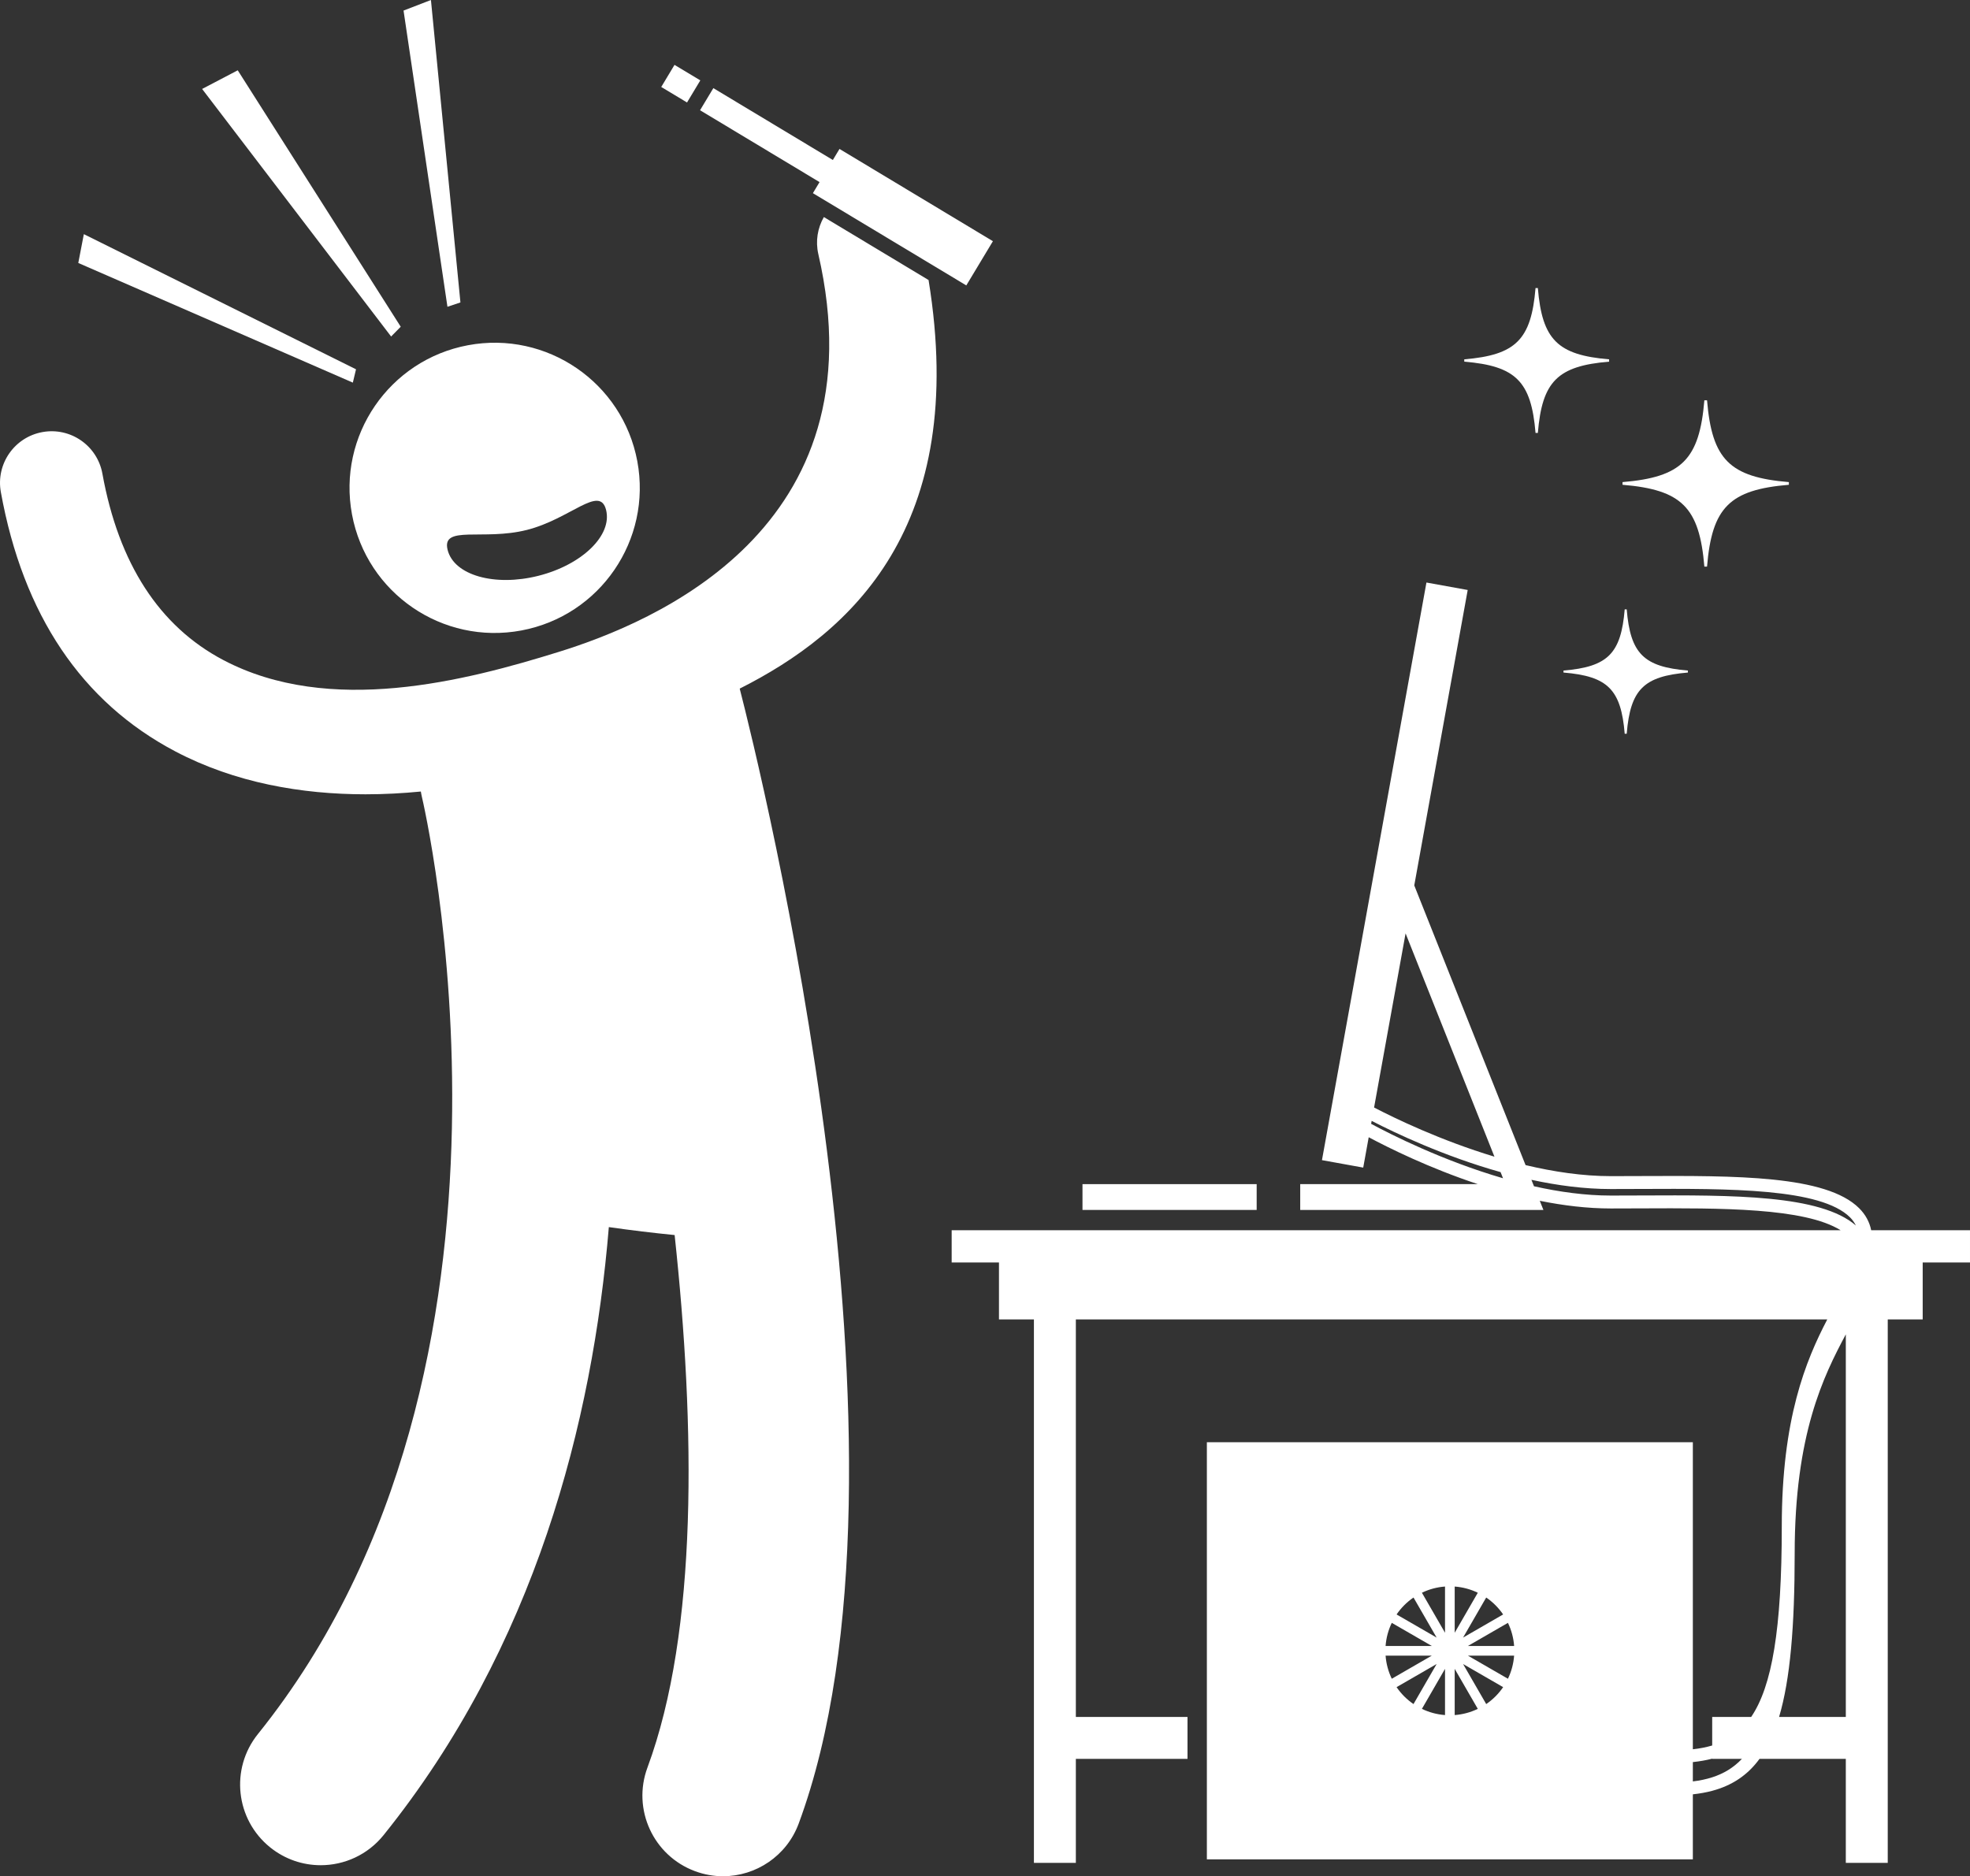
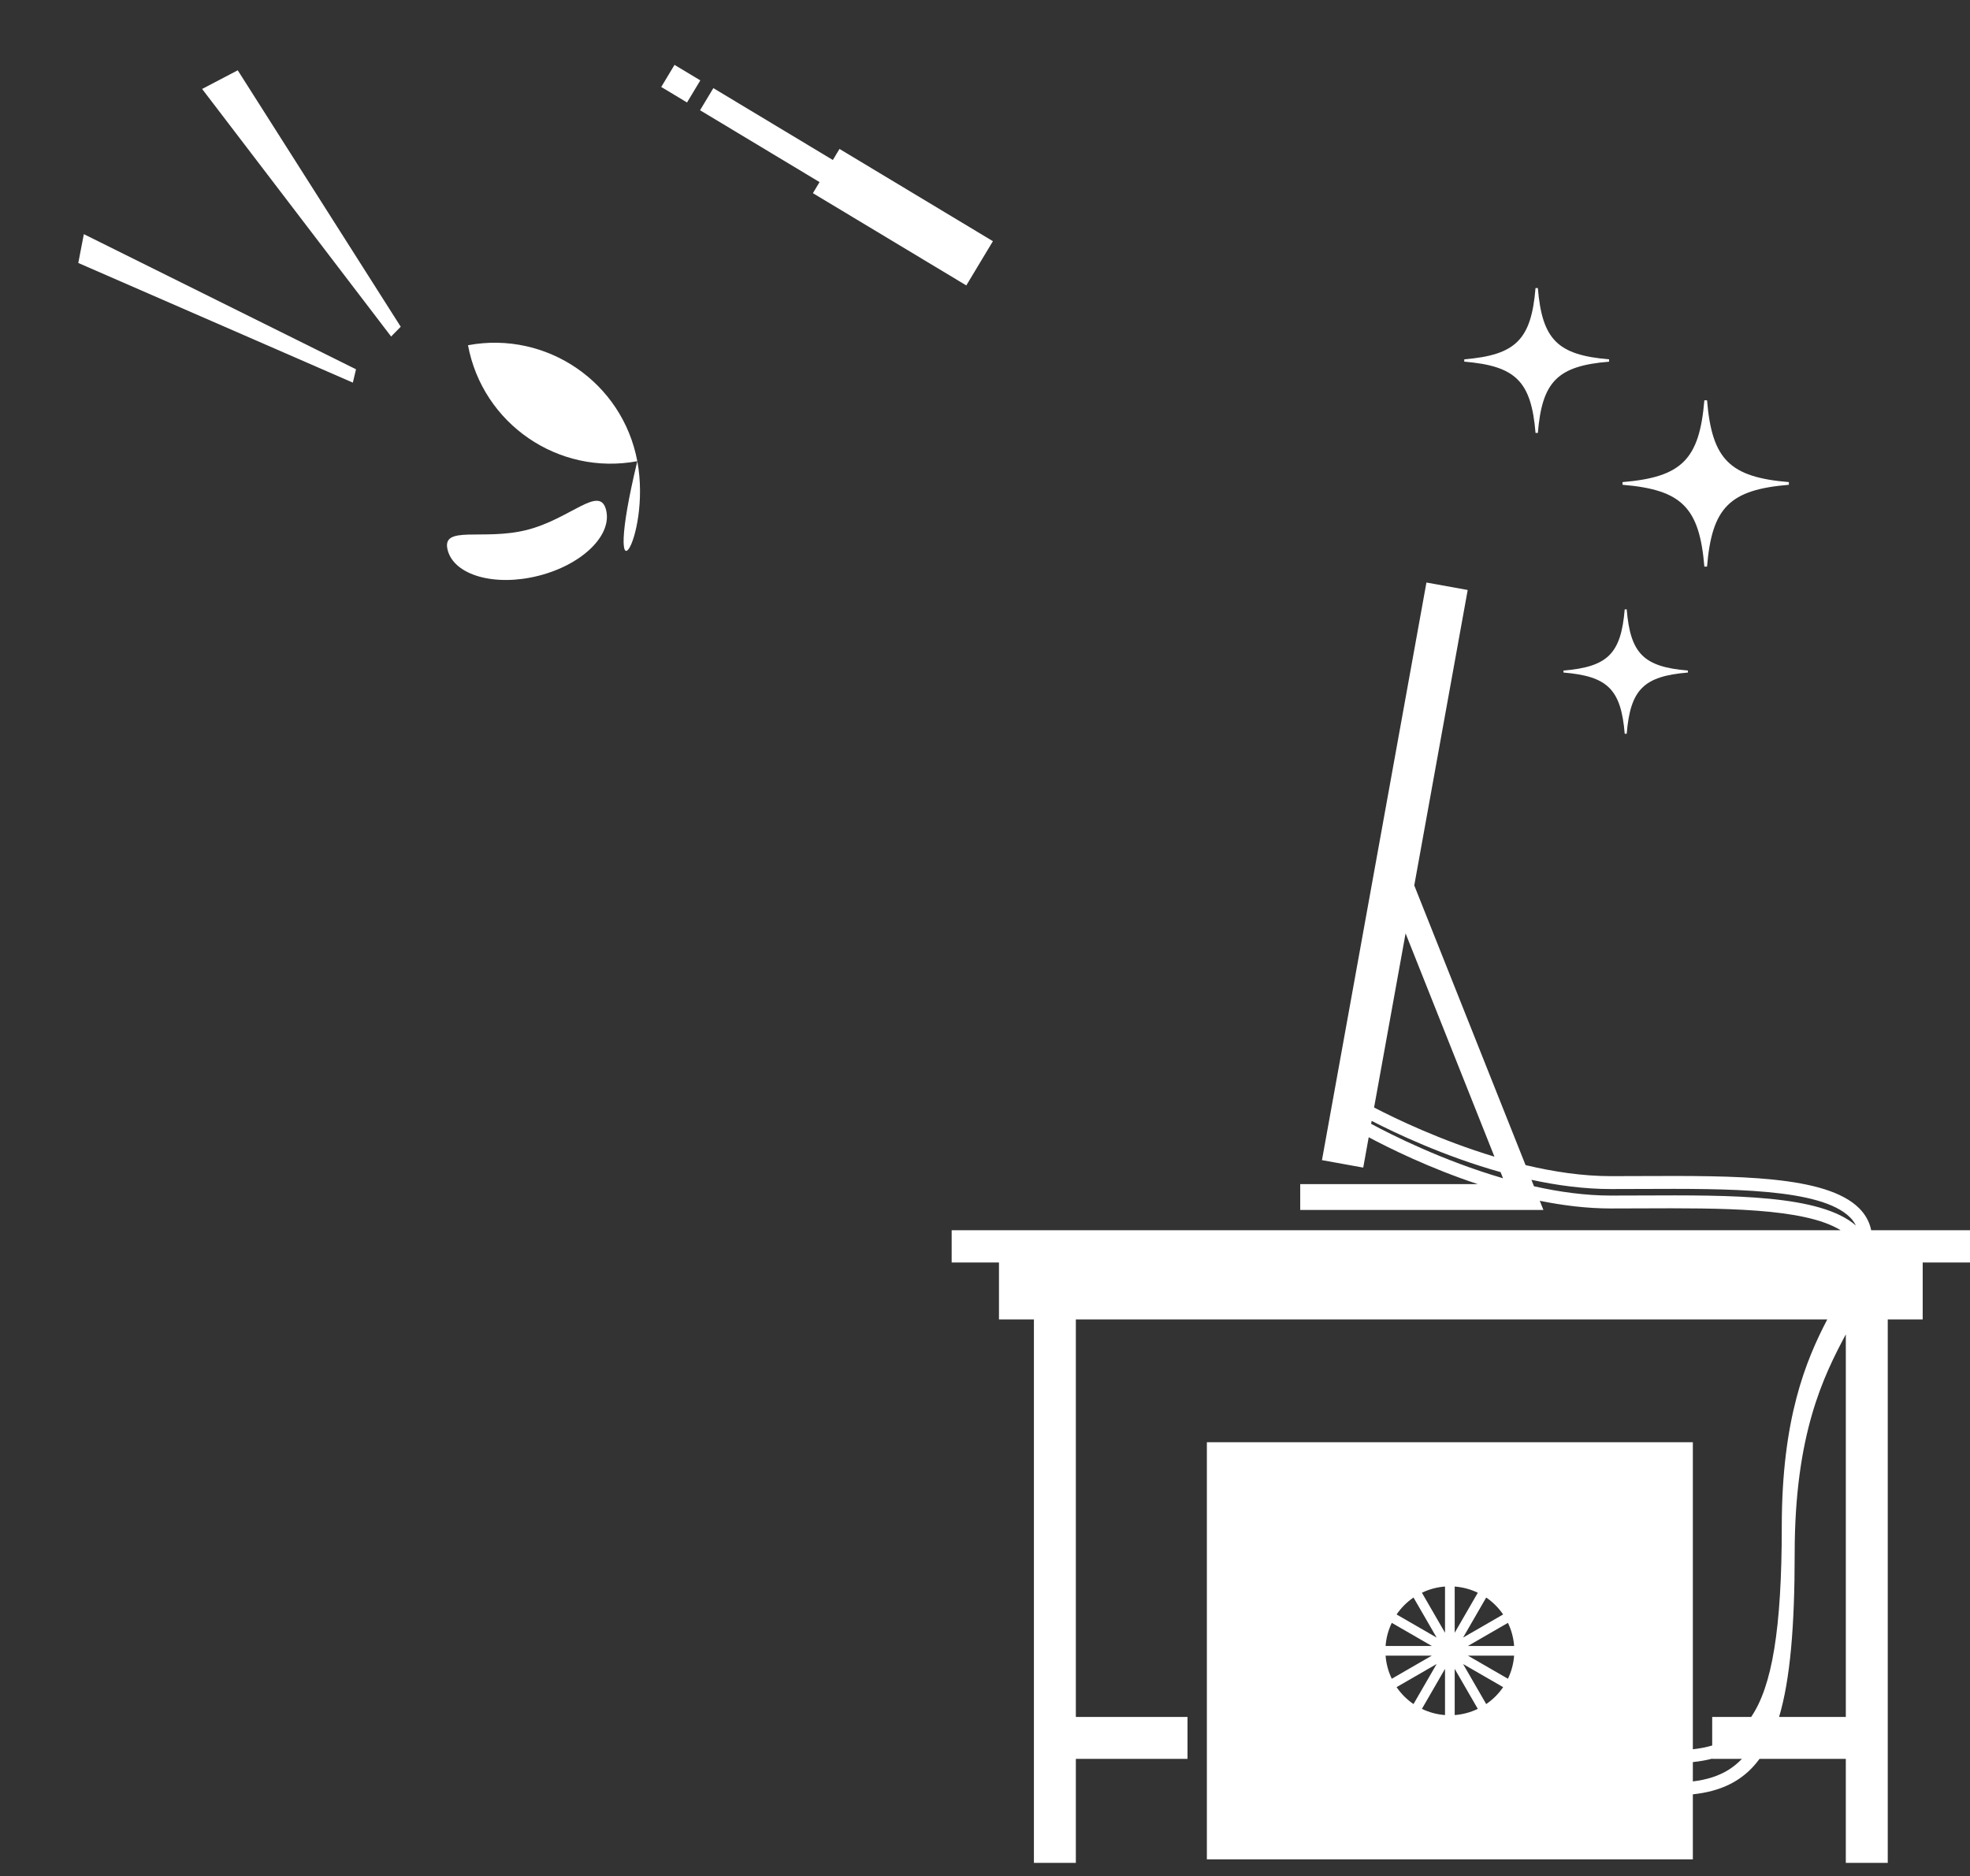
<svg xmlns="http://www.w3.org/2000/svg" version="1.1" id="Layer_1" x="0px" y="0px" viewBox="0 0 305.376 290.878" enable-background="new 0 0 305.376 290.878" xml:space="preserve">
  <rect x="0" y="0" width="305.376" height="290.878" fill="#333333" stroke="none" />
  <g>
-     <rect x="167.8" y="183.579" width="27" height="4" id="id_107" style="fill: rgb(255, 255, 255);" />
    <path d="M288.188,187.309c-5.131-5.108-19.08-5.046-33.84-4.983c-1.558,0.007-3.112,0.014-4.649,0.014   c-4.379,0-8.89-0.682-13.217-1.712l-17.253-43.36l8.284-45.8l-6.396-1.157l-16.196,89.547l6.396,1.157   l0.851-4.707c3.053,1.631,9.33,4.758,16.916,7.272h-27.534v4h37.698l-0.565-1.42   c3.626,0.733,7.35,1.192,11.016,1.192c1.54,0,3.096-0.007,4.657-0.014c12.487-0.054,25.334-0.101,30.959,3.385   H147.521v5h7.333v8.833h5.417v84.25h6.5v-16.125h17.309v-6.5h-17.309v-61.625h116.478   c-3.331,6.384-7.05,15.372-7.05,32.093c0,15.957-1.518,24.779-4.744,29.532h-6.042v4.425   c-0.936,0.279-1.934,0.47-3,0.587v-47.599h-75.333v64.667h75.333v-10.082c1.062-0.117,2.064-0.294,3-0.545   c3.068-0.823,5.476-2.407,7.335-4.953h13.377v16.125h6.5v-84.25h5.417v-8.833h7.333v-5h-15.318   C289.798,189.435,289.173,188.29,288.188,187.309z M231.658,179.323c-8.37-2.525-15.469-5.966-18.657-7.622   l4.883-26.996L231.658,179.323z M212.626,173.773c3.703,1.91,11.229,5.485,19.984,7.944l0.378,0.951   c-9.379-2.731-17.381-6.787-20.445-8.438L212.626,173.773z M254.346,185.337c-1.557,0.007-3.111,0.014-4.647,0.014   c-3.939,0-7.988-0.562-11.911-1.441l-0.398-1.001c4.029,0.873,8.207,1.431,12.309,1.431   c1.54,0,3.097-0.007,4.658-0.014c13.706-0.06,27.879-0.121,32.42,4.4c0.392,0.39,0.68,0.816,0.909,1.266   C282.2,185.227,268.672,185.269,254.346,185.337z M225.497,258.726l3.582,6.204   c-1.098,0.529-2.305,0.865-3.582,0.96V258.726z M226.796,257.976l6.211,3.586   c-0.704,1.03-1.595,1.921-2.625,2.625L226.796,257.976z M233.749,260.259l-6.204-3.582h7.163   C234.614,257.954,234.279,259.161,233.749,260.259z M227.546,255.177l6.204-3.582   c0.529,1.098,0.865,2.305,0.96,3.582H227.546z M225.497,245.965c1.277,0.095,2.483,0.43,3.582,0.96l-3.582,6.204   V245.965z M223.997,253.128l-3.582-6.204c1.098-0.529,2.305-0.865,3.582-0.96V253.128z M221.948,256.677   l-6.204,3.582c-0.529-1.098-0.865-2.305-0.96-3.582H221.948z M214.785,255.177   c0.095-1.277,0.43-2.483,0.96-3.582l6.204,3.582H214.785z M222.698,257.976l-3.586,6.21   c-1.03-0.704-1.921-1.595-2.625-2.625L222.698,257.976z M223.997,258.726v7.163c-1.277-0.095-2.483-0.43-3.582-0.96   L223.997,258.726z M233.006,250.292l-6.211,3.586l3.586-6.211C231.411,248.372,232.302,249.263,233.006,250.292z    M219.112,247.668l3.586,6.21l-6.21-3.586C217.191,249.263,218.082,248.372,219.112,247.668z M265.413,275.541   c-0.938,0.301-1.936,0.508-3,0.635v-2.994c1.062-0.114,2.064-0.287,3-0.533v0.032h4.609   C268.703,274.069,267.168,274.978,265.413,275.541z M275.782,266.181c1.724-5.806,2.417-14.014,2.417-25.33   c0-18.529,4.476-27.503,7.927-33.983v59.313H275.782z" id="id_108" style="fill: rgb(255, 255, 255);" />
    <polygon points="62.118,50.655 36.853,10.899 31.331,13.791 60.628,52.169  " id="id_109" style="fill: rgb(255, 255, 255);" />
    <polygon points="12.136,40.769 54.695,59.319 55.187,57.253 12.997,36.301  " id="id_110" style="fill: rgb(255, 255, 255);" />
-     <polygon points="71.372,46.885 66.801,0 62.555,1.638 69.36,47.56  " id="id_111" style="fill: rgb(255, 255, 255);" />
-     <path d="M143.94,43.414l-16.232-9.763c-0.96,1.684-1.323,3.714-0.854,5.752   c9.809,42.63-25.695,57.14-40.232,61.659c-14.537,4.519-35.51,9.953-52.003,1.268   c-9.914-5.222-16.221-14.943-18.745-28.895c-0.786-4.348-4.943-7.238-9.297-6.448   c-4.348,0.787-7.234,4.949-6.447,9.296c3.446,19.044,12.541,32.569,27.033,40.202   c9.283,4.889,19.617,6.657,29.494,6.657c2.914,0,5.785-0.157,8.58-0.43c0.044,0.247,0.081,0.494,0.141,0.742   c0.213,0.874,20.707,88.049-25.399,145.38c-4.326,5.379-3.472,13.248,1.907,17.574   c2.31,1.857,5.077,2.76,7.826,2.76c3.655,0,7.279-1.596,9.749-4.667c23.49-29.209,32.405-64.004,34.916-94.261   c3.439,0.492,6.92,0.911,10.199,1.233c3.198,29.695,3.647,61.335-4.214,82.558   c-2.398,6.474,0.906,13.665,7.38,16.064c1.432,0.53,2.898,0.782,4.34,0.782c5.08,0,9.856-3.12,11.724-8.162   c20.715-55.923-5.988-163.696-9.142-175.957C131.849,98.096,150.18,81.747,143.94,43.414z" id="id_112" style="fill: rgb(255, 255, 255);" />
-     <path d="M98.791,71.501c-2.283-12.212-14.035-20.261-26.245-17.98c-12.211,2.284-20.261,14.034-17.979,26.246   c2.282,12.212,14.033,20.262,26.245,17.978C93.025,95.464,101.074,83.713,98.791,71.501z M69.389,85.261   c-0.994-3.927,5.498-1.39,12.279-3.104c6.783-1.715,11.287-7.032,12.281-3.107   c0.992,3.927-3.701,8.5-10.482,10.216C76.684,90.98,70.381,89.187,69.389,85.261z" id="id_113" style="fill: rgb(255, 255, 255);" />
+     <path d="M98.791,71.501c-2.283-12.212-14.035-20.261-26.245-17.98c2.282,12.212,14.033,20.262,26.245,17.978C93.025,95.464,101.074,83.713,98.791,71.501z M69.389,85.261   c-0.994-3.927,5.498-1.39,12.279-3.104c6.783-1.715,11.287-7.032,12.281-3.107   c0.992,3.927-3.701,8.5-10.482,10.216C76.684,90.98,70.381,89.187,69.389,85.261z" id="id_113" style="fill: rgb(255, 255, 255);" />
    <polygon points="126.01,29.946 149.79,44.249 153.914,37.393 130.133,23.089 129.102,24.804 110.578,13.662    108.517,17.09 127.041,28.231  " id="id_114" style="fill: rgb(255, 255, 255);" />
    <rect x="103.578" y="10.655" transform="matrix(0.515 -0.857 0.857 0.515 40.026 96.763)" width="3.999" height="4.666" id="id_115" style="fill: rgb(255, 255, 255);" />
    <path d="M238.387,44.662h-0.36c-0.665,7.993-3.053,10.38-11.045,11.045v0.361   c7.992,0.665,10.38,3.052,11.045,11.045h0.36c0.666-7.992,3.053-10.38,11.046-11.045v-0.361   C241.44,55.042,239.053,52.654,238.387,44.662z" id="id_116" style="fill: rgb(255, 255, 255);" />
    <path d="M242.364,103.956v0.31c6.865,0.571,8.916,2.622,9.487,9.487h0.309c0.572-6.865,2.622-8.916,9.488-9.487   v-0.31c-6.865-0.571-8.916-2.622-9.488-9.487h-0.309C251.28,101.334,249.229,103.385,242.364,103.956z" id="id_117" style="fill: rgb(255, 255, 255);" />
    <path d="M264.199,87.842h0.414c0.764-9.179,3.506-11.921,12.685-12.685v-0.415   c-9.179-0.763-11.921-3.506-12.685-12.685h-0.414c-0.764,9.179-3.506,11.921-12.685,12.685v0.415   C260.693,75.921,263.435,78.662,264.199,87.842z" id="id_118" style="fill: rgb(255, 255, 255);" />
  </g>
</svg>